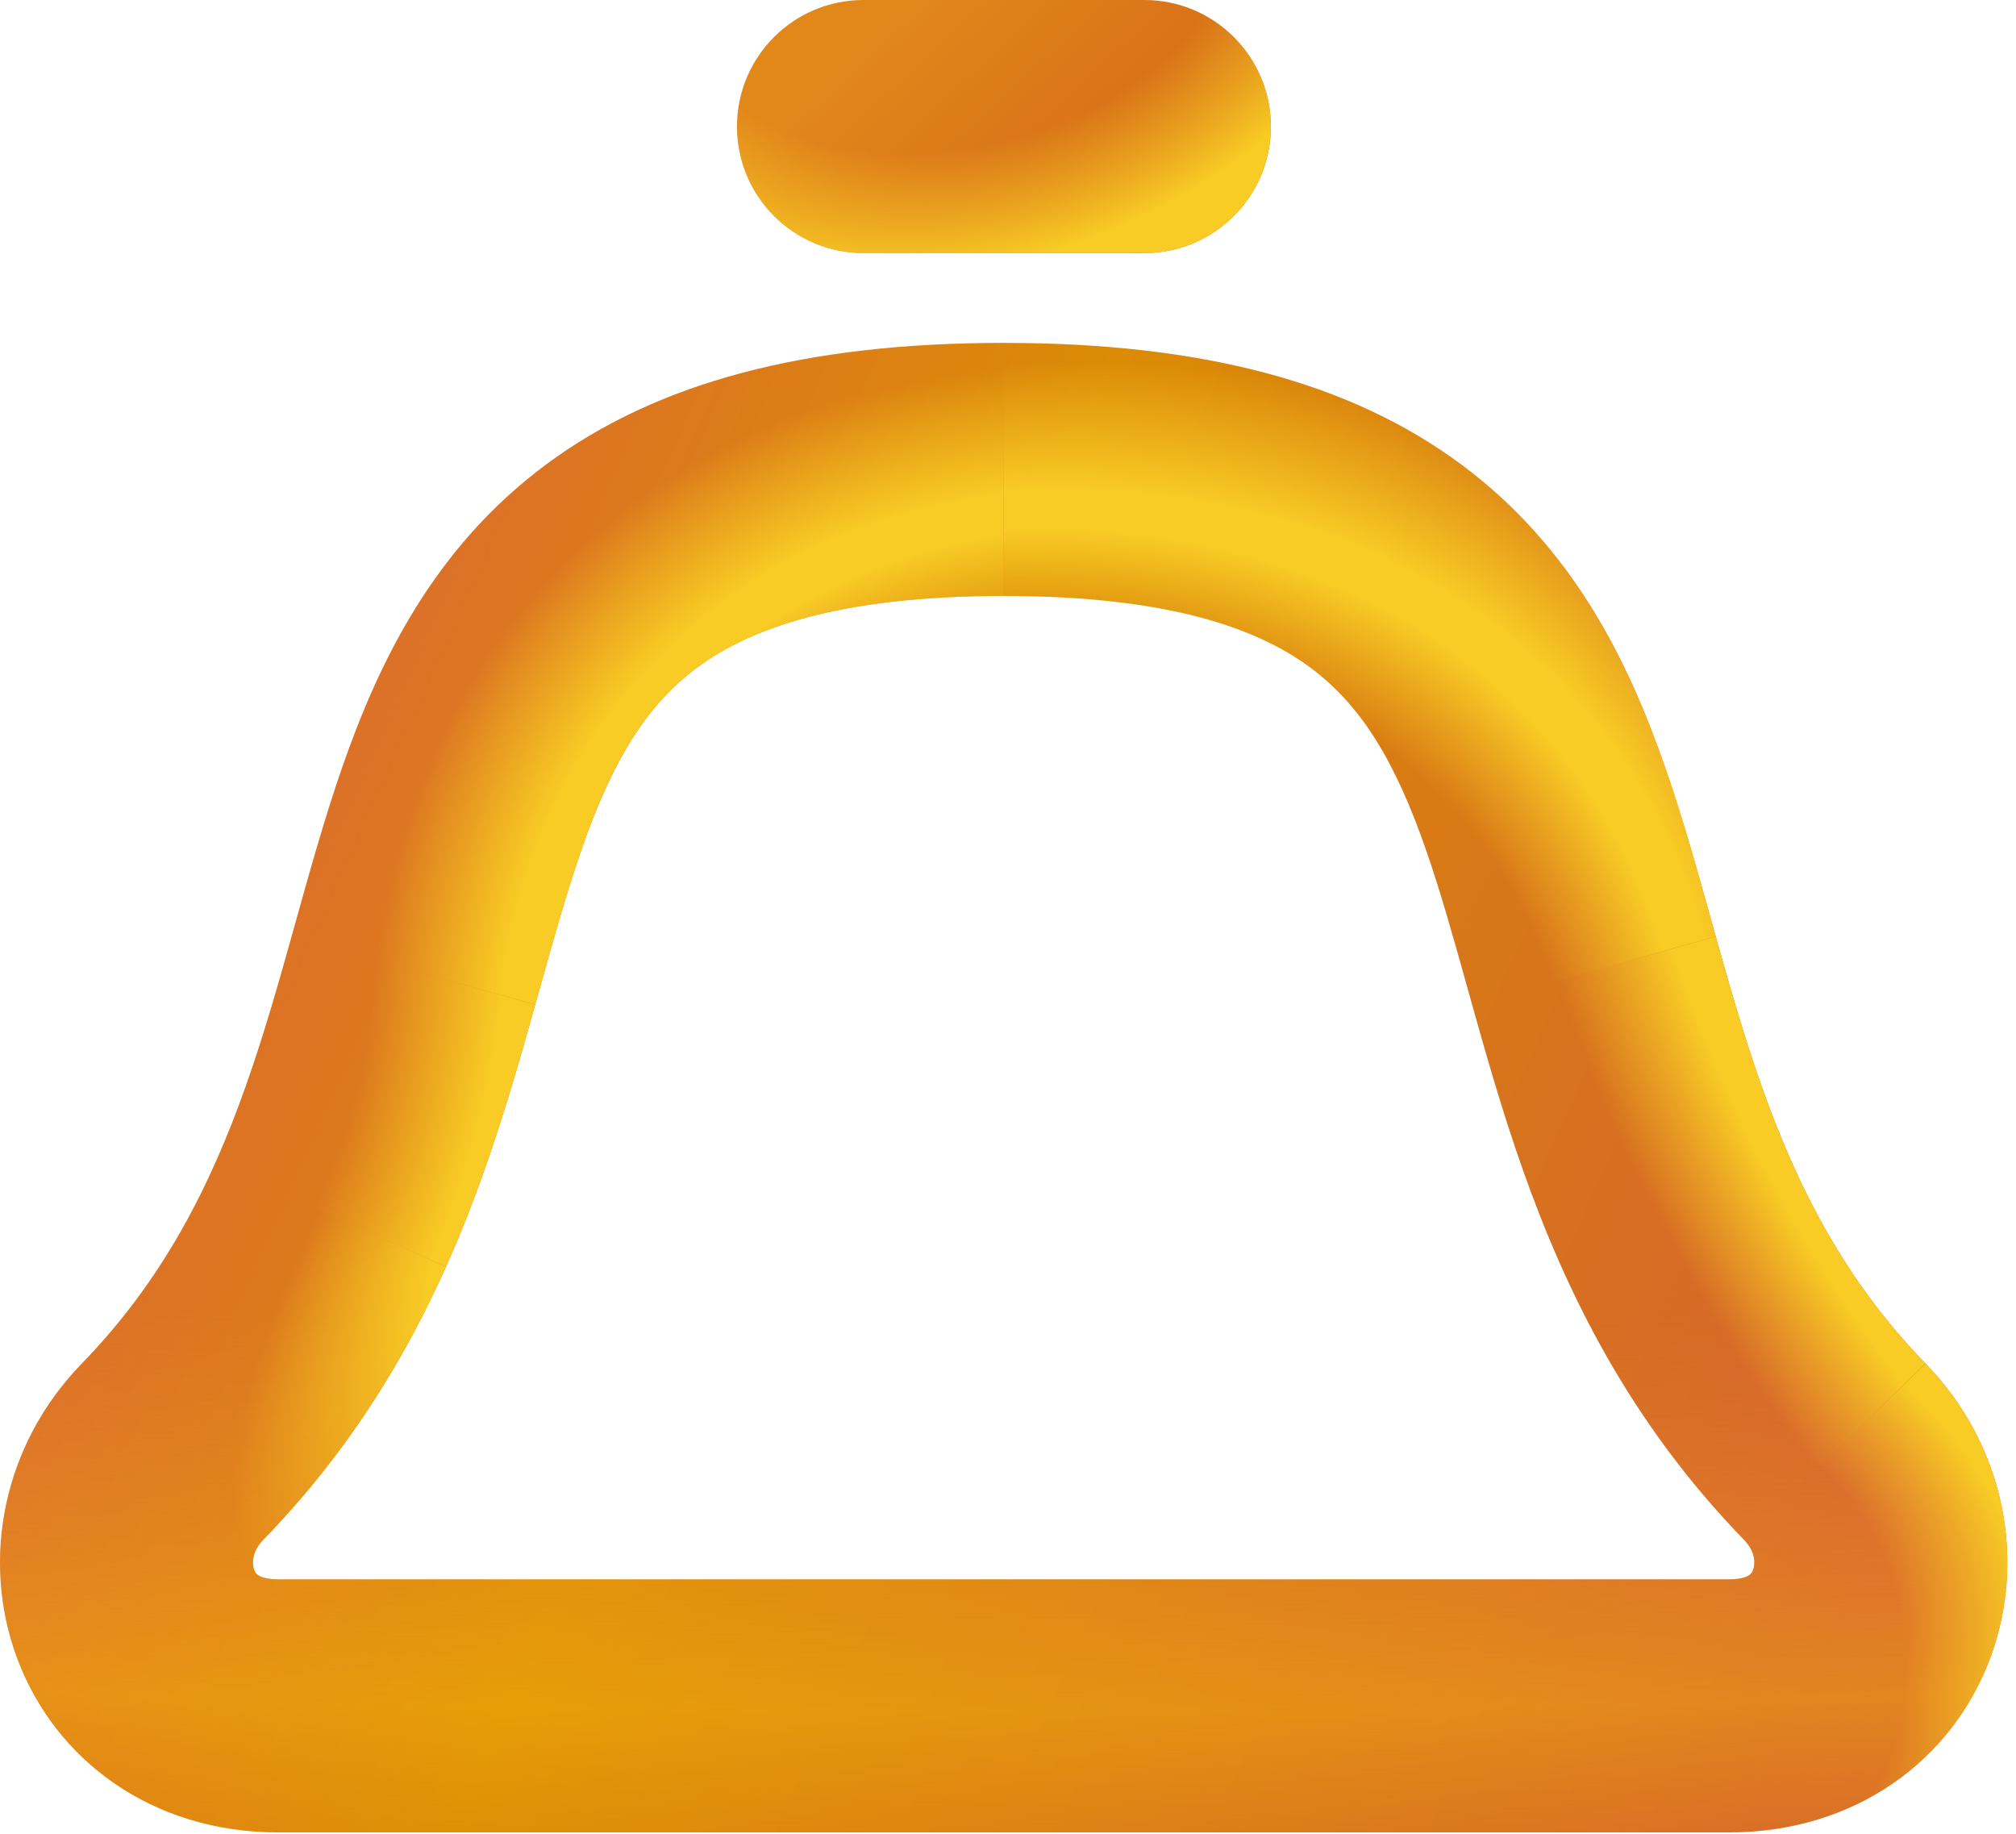
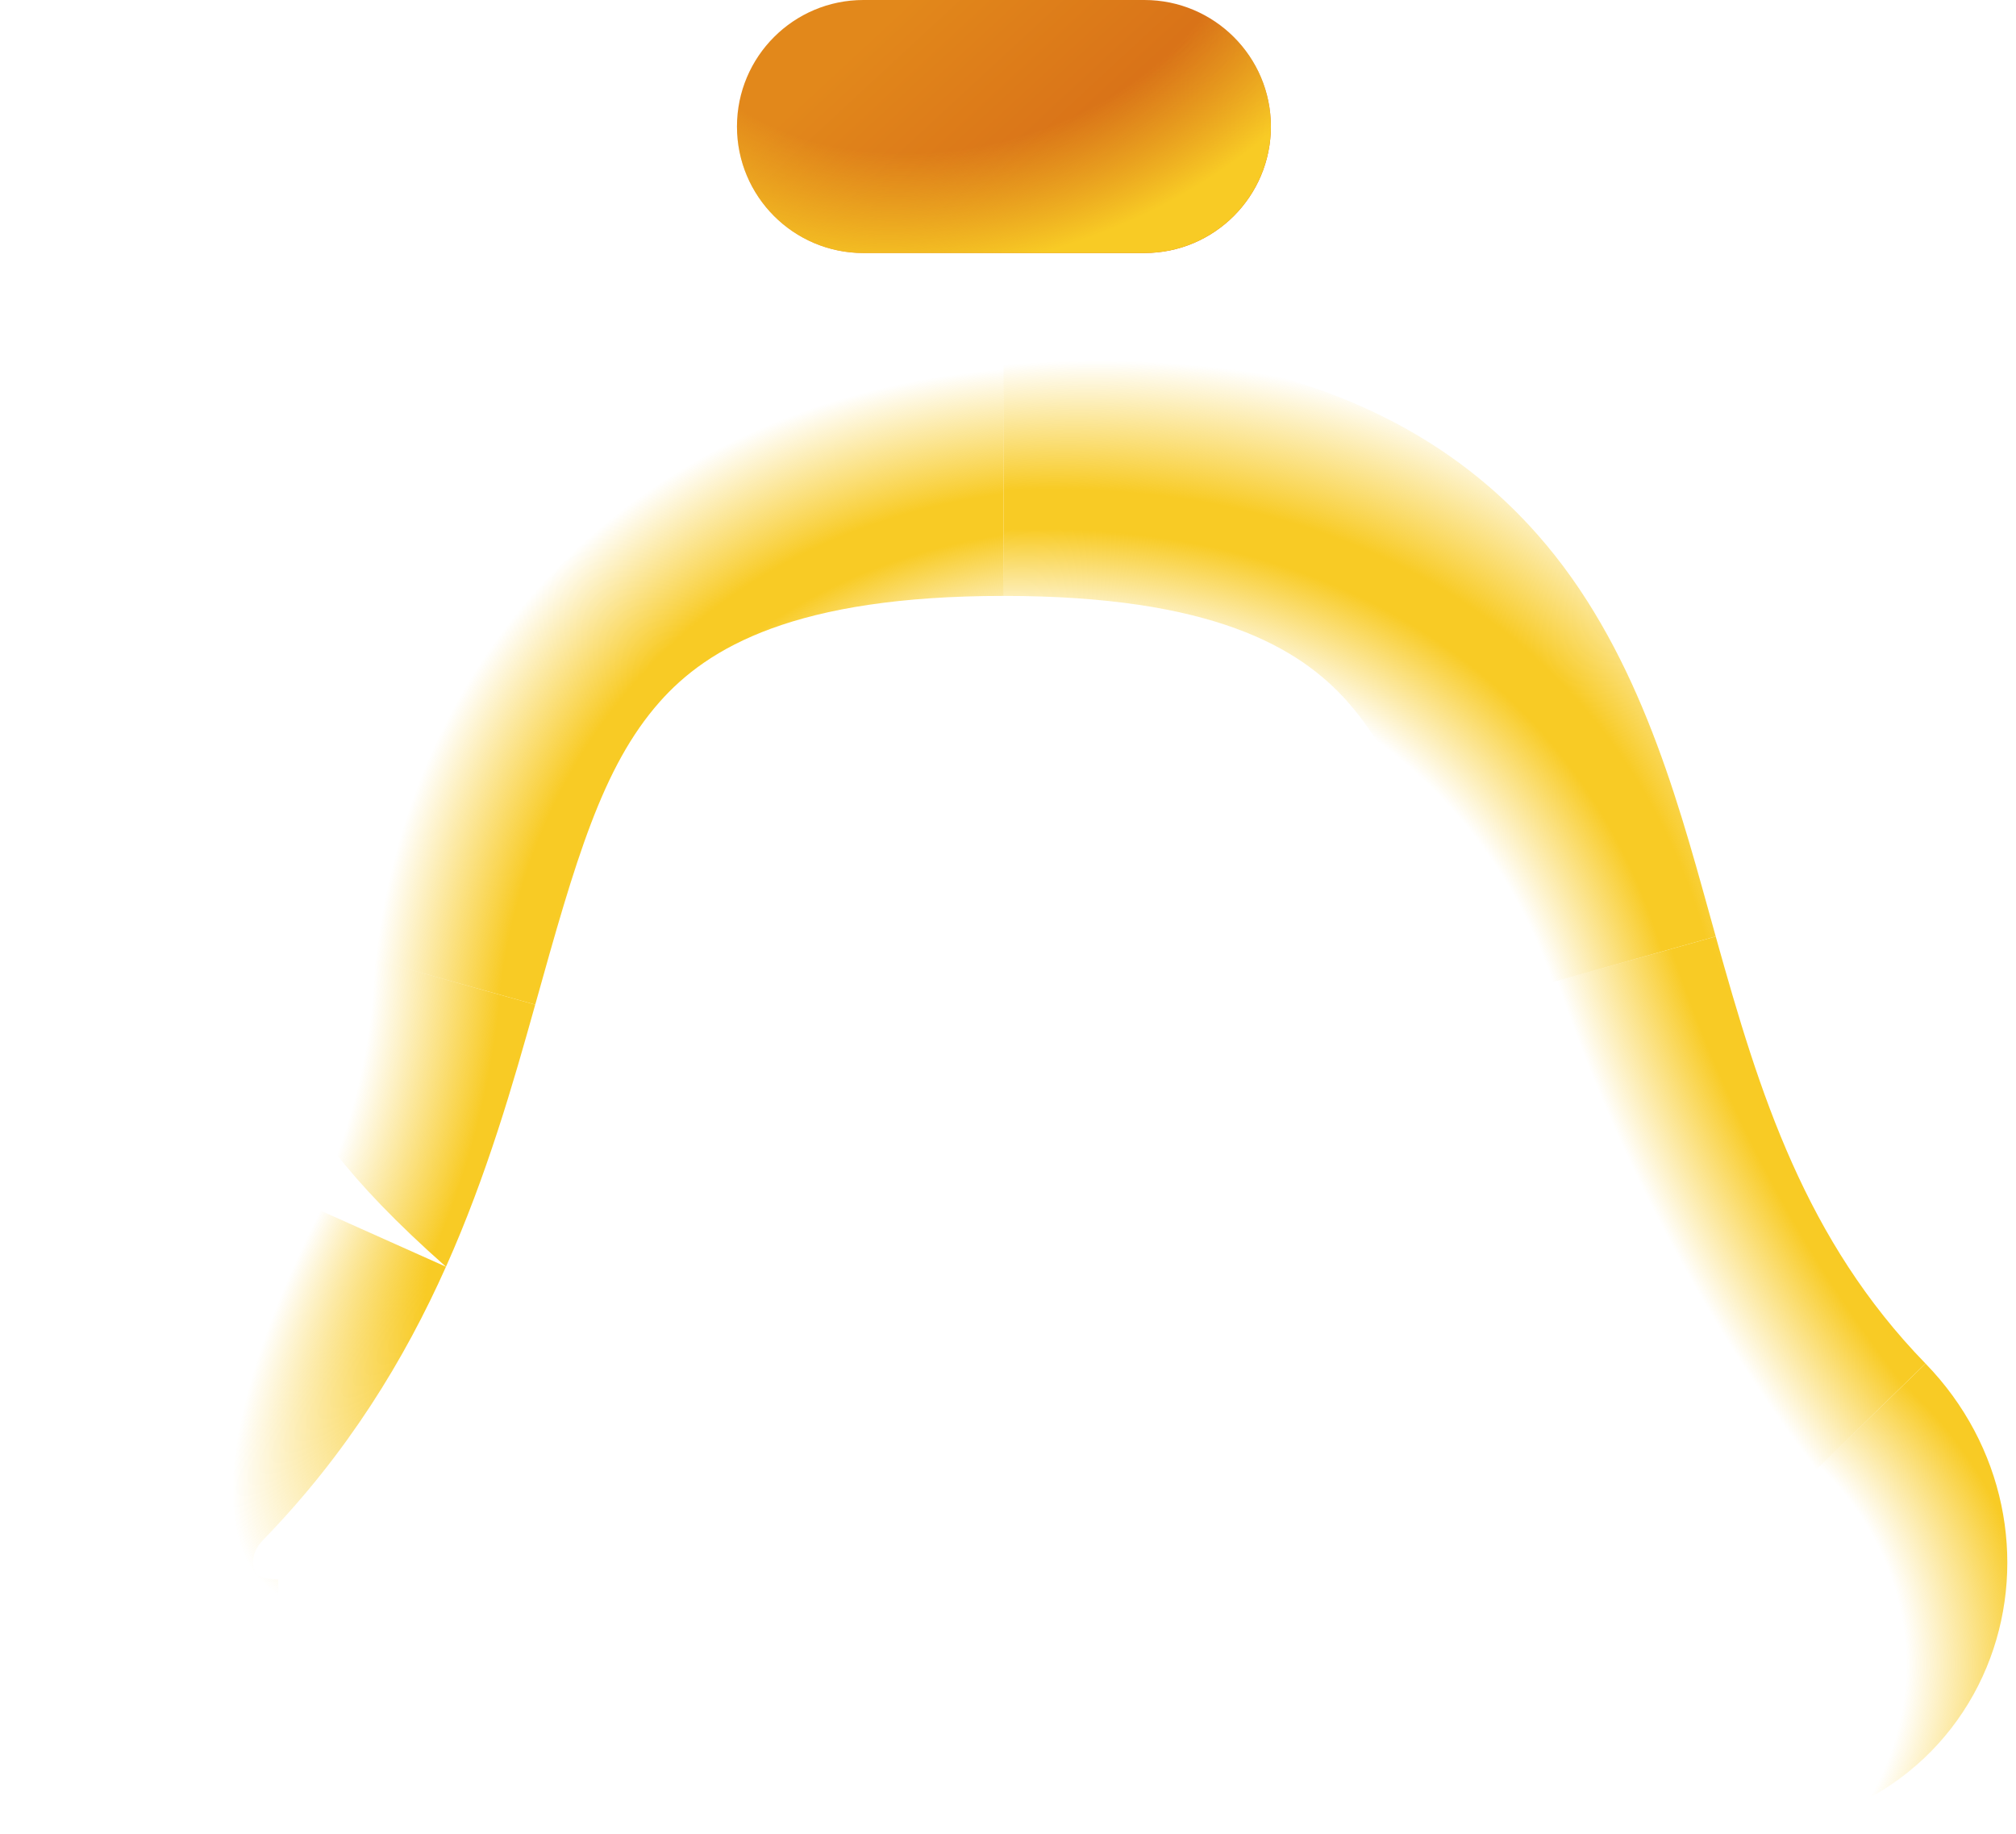
<svg xmlns="http://www.w3.org/2000/svg" width="232" height="211" viewBox="0 0 232 211" fill="none">
-   <path fill-rule="evenodd" clip-rule="evenodd" d="M55.722 134.698C50.774 148.665 43.498 163.602 30.294 177.181C28.976 178.539 28.994 179.933 29.254 180.634C29.372 180.952 29.527 181.122 29.698 181.24C29.831 181.331 30.451 181.727 32.026 181.727H198.974C200.549 181.727 201.169 181.331 201.302 181.24C201.473 181.122 201.627 180.952 201.745 180.634C202.006 179.933 202.024 178.539 200.705 177.181C187.501 163.596 180.225 148.657 175.278 134.688C172.831 127.78 170.911 120.978 169.194 114.826C169.108 114.518 169.022 114.213 168.938 113.909C167.282 107.977 165.829 102.769 164.146 97.918C160.638 87.805 156.776 81.261 150.825 76.836C144.851 72.394 134.69 68.568 115.5 68.568C96.311 68.568 86.149 72.395 80.176 76.838C74.225 81.265 70.362 87.811 66.853 97.925C65.171 102.777 63.718 107.984 62.063 113.915C61.978 114.22 61.892 114.527 61.806 114.836C60.088 120.988 58.169 127.79 55.722 134.698ZM62.801 53.478C75.59 43.966 92.732 39.454 115.5 39.454C138.267 39.454 155.409 43.964 168.198 53.474C181.009 63.001 187.368 76.025 191.652 88.377C193.642 94.112 195.322 100.138 196.908 105.824C197.017 106.217 197.126 106.608 197.235 106.997C198.963 113.185 200.645 119.108 202.721 124.968C206.818 136.535 212.269 147.308 221.585 156.892L221.588 156.895C230.729 166.305 233.208 179.533 229.04 190.763C224.671 202.537 213.498 210.841 198.974 210.841H32.026C17.502 210.841 6.328 202.537 1.959 190.763C-2.208 179.533 0.271 166.305 9.412 156.895L9.417 156.89C18.732 147.312 24.182 136.543 28.279 124.977C30.355 119.117 32.037 113.195 33.764 107.007C33.873 106.617 33.983 106.225 34.093 105.831C35.678 100.146 37.358 94.121 39.347 88.385C43.631 76.033 49.989 63.007 62.801 53.478Z" fill="url(#paint0_linear_845_1233)" />
-   <path fill-rule="evenodd" clip-rule="evenodd" d="M55.722 134.698C50.774 148.665 43.498 163.602 30.294 177.181C28.976 178.539 28.994 179.933 29.254 180.634C29.372 180.952 29.527 181.122 29.698 181.24C29.831 181.331 30.451 181.727 32.026 181.727H198.974C200.549 181.727 201.169 181.331 201.302 181.24C201.473 181.122 201.627 180.952 201.745 180.634C202.006 179.933 202.024 178.539 200.705 177.181C187.501 163.596 180.225 148.657 175.278 134.688C172.831 127.78 170.911 120.978 169.194 114.826C169.108 114.518 169.022 114.213 168.938 113.909C167.282 107.977 165.829 102.769 164.146 97.918C160.638 87.805 156.776 81.261 150.825 76.836C144.851 72.394 134.69 68.568 115.5 68.568C96.311 68.568 86.149 72.395 80.176 76.838C74.225 81.265 70.362 87.811 66.853 97.925C65.171 102.777 63.718 107.984 62.063 113.915C61.978 114.22 61.892 114.527 61.806 114.836C60.088 120.988 58.169 127.79 55.722 134.698ZM62.801 53.478C75.59 43.966 92.732 39.454 115.5 39.454C138.267 39.454 155.409 43.964 168.197 53.474C181.009 63.001 187.368 76.025 191.652 88.377C193.642 94.112 195.322 100.138 196.908 105.824C197.017 106.217 197.126 106.608 197.235 106.997C198.963 113.185 200.645 119.108 202.721 124.968C206.818 136.535 212.269 147.308 221.585 156.892L221.588 156.895C230.729 166.305 233.208 179.533 229.04 190.763C224.671 202.537 213.498 210.841 198.974 210.841H32.026C17.502 210.841 6.328 202.537 1.959 190.763C-2.208 179.533 0.271 166.305 9.412 156.895L9.417 156.89C18.732 147.312 24.182 136.542 28.279 124.977C30.355 119.117 32.037 113.195 33.764 107.007C33.873 106.617 33.983 106.225 34.093 105.831C35.678 100.146 37.358 94.121 39.347 88.385C43.631 76.033 49.989 63.007 62.801 53.478Z" fill="url(#paint1_radial_845_1233)" fill-opacity="0.4" />
  <path fill-rule="evenodd" clip-rule="evenodd" d="M75.895 80.782C69.288 88.269 66.257 98.923 61.595 115.595L33.557 107.755C33.809 106.854 34.062 105.938 34.319 105.011C38.201 91.006 42.851 74.227 54.066 61.519C67.08 46.772 86.617 39.454 115.501 39.454V68.568C91.513 68.568 81.446 74.492 75.895 80.782Z" fill="url(#paint2_radial_845_1233)" />
  <path fill-rule="evenodd" clip-rule="evenodd" d="M155.108 80.781C149.557 74.492 139.491 68.568 115.499 68.568V39.454C144.385 39.454 163.923 46.771 176.936 61.517C188.151 74.224 192.801 91.002 196.682 105.007C196.939 105.935 197.193 106.852 197.446 107.754L169.408 115.595C164.745 98.921 161.714 88.267 155.108 80.781Z" fill="url(#paint3_radial_845_1233)" />
  <path fill-rule="evenodd" clip-rule="evenodd" d="M179.68 145.761C174.978 135.25 171.964 124.74 169.407 115.596L197.445 107.755C200.01 116.927 202.531 125.546 206.256 133.872C209.913 142.046 214.676 149.787 221.584 156.893L200.707 177.185C190.968 167.166 184.436 156.392 179.68 145.761Z" fill="url(#paint4_radial_845_1233)" />
  <path fill-rule="evenodd" clip-rule="evenodd" d="M201.747 180.636C202.007 179.935 202.025 178.541 200.707 177.183L221.59 156.897C230.73 166.307 233.209 179.535 229.042 190.765C224.673 202.539 213.5 210.843 198.976 210.843V181.729C200.55 181.729 201.17 181.333 201.303 181.242C201.474 181.124 201.629 180.954 201.747 180.636Z" fill="url(#paint5_radial_845_1233)" />
-   <path fill-rule="evenodd" clip-rule="evenodd" d="M61.594 115.595C59.037 124.74 56.023 135.25 51.322 145.76L24.746 133.872C28.47 125.547 30.991 116.929 33.556 107.755L61.594 115.595Z" fill="url(#paint6_radial_845_1233)" />
+   <path fill-rule="evenodd" clip-rule="evenodd" d="M61.594 115.595C59.037 124.74 56.023 135.25 51.322 145.76C28.47 125.547 30.991 116.929 33.556 107.755L61.594 115.595Z" fill="url(#paint6_radial_845_1233)" />
  <path fill-rule="evenodd" clip-rule="evenodd" d="M51.322 145.758C46.566 156.389 40.034 167.162 30.294 177.179C28.976 178.536 28.994 179.931 29.254 180.632C29.372 180.95 29.527 181.12 29.698 181.238C29.831 181.329 30.451 181.725 32.026 181.725V210.839C17.502 210.839 6.328 202.534 1.959 190.761C-2.208 179.531 0.271 166.303 9.412 156.893L9.417 156.888C16.325 149.784 21.089 142.044 24.746 133.869L51.322 145.758Z" fill="url(#paint7_radial_845_1233)" />
  <path fill-rule="evenodd" clip-rule="evenodd" d="M84.81 14.557C84.81 6.517 91.327 0 99.366 0L131.695 0C139.734 0 146.251 6.517 146.251 14.557C146.251 22.596 139.734 29.114 131.695 29.114H99.366C91.327 29.114 84.81 22.596 84.81 14.557Z" fill="url(#paint8_linear_845_1233)" />
  <path fill-rule="evenodd" clip-rule="evenodd" d="M84.81 14.557C84.81 6.517 91.327 0 99.366 0L131.695 0C139.734 0 146.251 6.517 146.251 14.557C146.251 22.596 139.734 29.114 131.695 29.114H99.366C91.327 29.114 84.81 22.596 84.81 14.557Z" fill="url(#paint9_radial_845_1233)" />
  <defs>
    <linearGradient id="paint0_linear_845_1233" x1="6.832" y1="99.274" x2="210.46" y2="191.576" gradientUnits="userSpaceOnUse">
      <stop stop-color="#DD6735" />
      <stop offset="0.389" stop-color="#DB8B05" />
      <stop offset="1" stop-color="#D5612F" />
    </linearGradient>
    <radialGradient id="paint1_radial_845_1233" cx="0" cy="0" r="1" gradientUnits="userSpaceOnUse" gradientTransform="translate(115.5 47.489) rotate(90) scale(224.498 1019.05)">
      <stop offset="0.469" stop-color="#F3953D" stop-opacity="0" />
      <stop offset="0.665" stop-color="#F8BB0B" />
      <stop offset="0.807" stop-color="#DF8C00" stop-opacity="0" />
    </radialGradient>
    <radialGradient id="paint2_radial_845_1233" cx="0" cy="0" r="1" gradientUnits="userSpaceOnUse" gradientTransform="translate(144.633 141.135) rotate(-138.538) scale(122.333 99.114)">
      <stop offset="0.632" stop-color="#F8CB25" stop-opacity="0" />
      <stop offset="0.736" stop-color="#F8CB25" />
      <stop offset="0.777" stop-color="#F8CB25" />
      <stop offset="0.904" stop-color="#F8CB25" stop-opacity="0" />
    </radialGradient>
    <radialGradient id="paint3_radial_845_1233" cx="0" cy="0" r="1" gradientUnits="userSpaceOnUse" gradientTransform="translate(78.717 169.914) rotate(-39.584) scale(181.892 126.087)">
      <stop offset="0.645" stop-color="#F8CB25" stop-opacity="0" />
      <stop offset="0.72" stop-color="#F8CB25" />
      <stop offset="0.75" stop-color="#F8CB25" />
      <stop offset="0.847" stop-color="#F8CB25" stop-opacity="0" />
    </radialGradient>
    <radialGradient id="paint4_radial_845_1233" cx="0" cy="0" r="1" gradientUnits="userSpaceOnUse" gradientTransform="translate(274.602 94.254) rotate(152.719) scale(249.126 353.509)">
      <stop offset="0.162" stop-color="#F8CB25" stop-opacity="0" />
      <stop offset="0.311" stop-color="#F8CB25" />
      <stop offset="0.329" stop-color="#F8CB25" />
      <stop offset="0.384" stop-color="#F8CB25" stop-opacity="0" />
    </radialGradient>
    <radialGradient id="paint5_radial_845_1233" cx="0" cy="0" r="1" gradientUnits="userSpaceOnUse" gradientTransform="translate(178.055 191.888) rotate(-2.353) scale(67.828 57.593)">
      <stop offset="0.609" stop-color="#F8CB25" stop-opacity="0" />
      <stop offset="0.826" stop-color="#F8CB25" />
      <stop offset="0.896" stop-color="#F8CB25" />
    </radialGradient>
    <radialGradient id="paint6_radial_845_1233" cx="0" cy="0" r="1" gradientUnits="userSpaceOnUse" gradientTransform="translate(6.909 116.754) rotate(14.719) scale(115.554 163.971)">
      <stop offset="0.305" stop-color="#F8CB25" stop-opacity="0" />
      <stop offset="0.43" stop-color="#F8CB25" />
    </radialGradient>
    <radialGradient id="paint7_radial_845_1233" cx="0" cy="0" r="1" gradientUnits="userSpaceOnUse" gradientTransform="translate(105.532 98.746) rotate(131.756) scale(125.682 36.974)">
      <stop offset="0.644" stop-color="#F8CB25" />
      <stop offset="0.894" stop-color="#F8CB25" stop-opacity="0" />
    </radialGradient>
    <linearGradient id="paint8_linear_845_1233" x1="104.524" y1="1.22399e-06" x2="133.762" y2="31.575" gradientUnits="userSpaceOnUse">
      <stop stop-color="#E2881B" />
      <stop offset="1" stop-color="#D26316" />
    </linearGradient>
    <radialGradient id="paint9_radial_845_1233" cx="0" cy="0" r="1" gradientUnits="userSpaceOnUse" gradientTransform="translate(109.619 -8.739) rotate(74.214) scale(54.553 73.685)">
      <stop offset="0.469" stop-color="#F8CB25" stop-opacity="0" />
      <stop offset="0.718" stop-color="#F8CB25" />
    </radialGradient>
  </defs>
</svg>